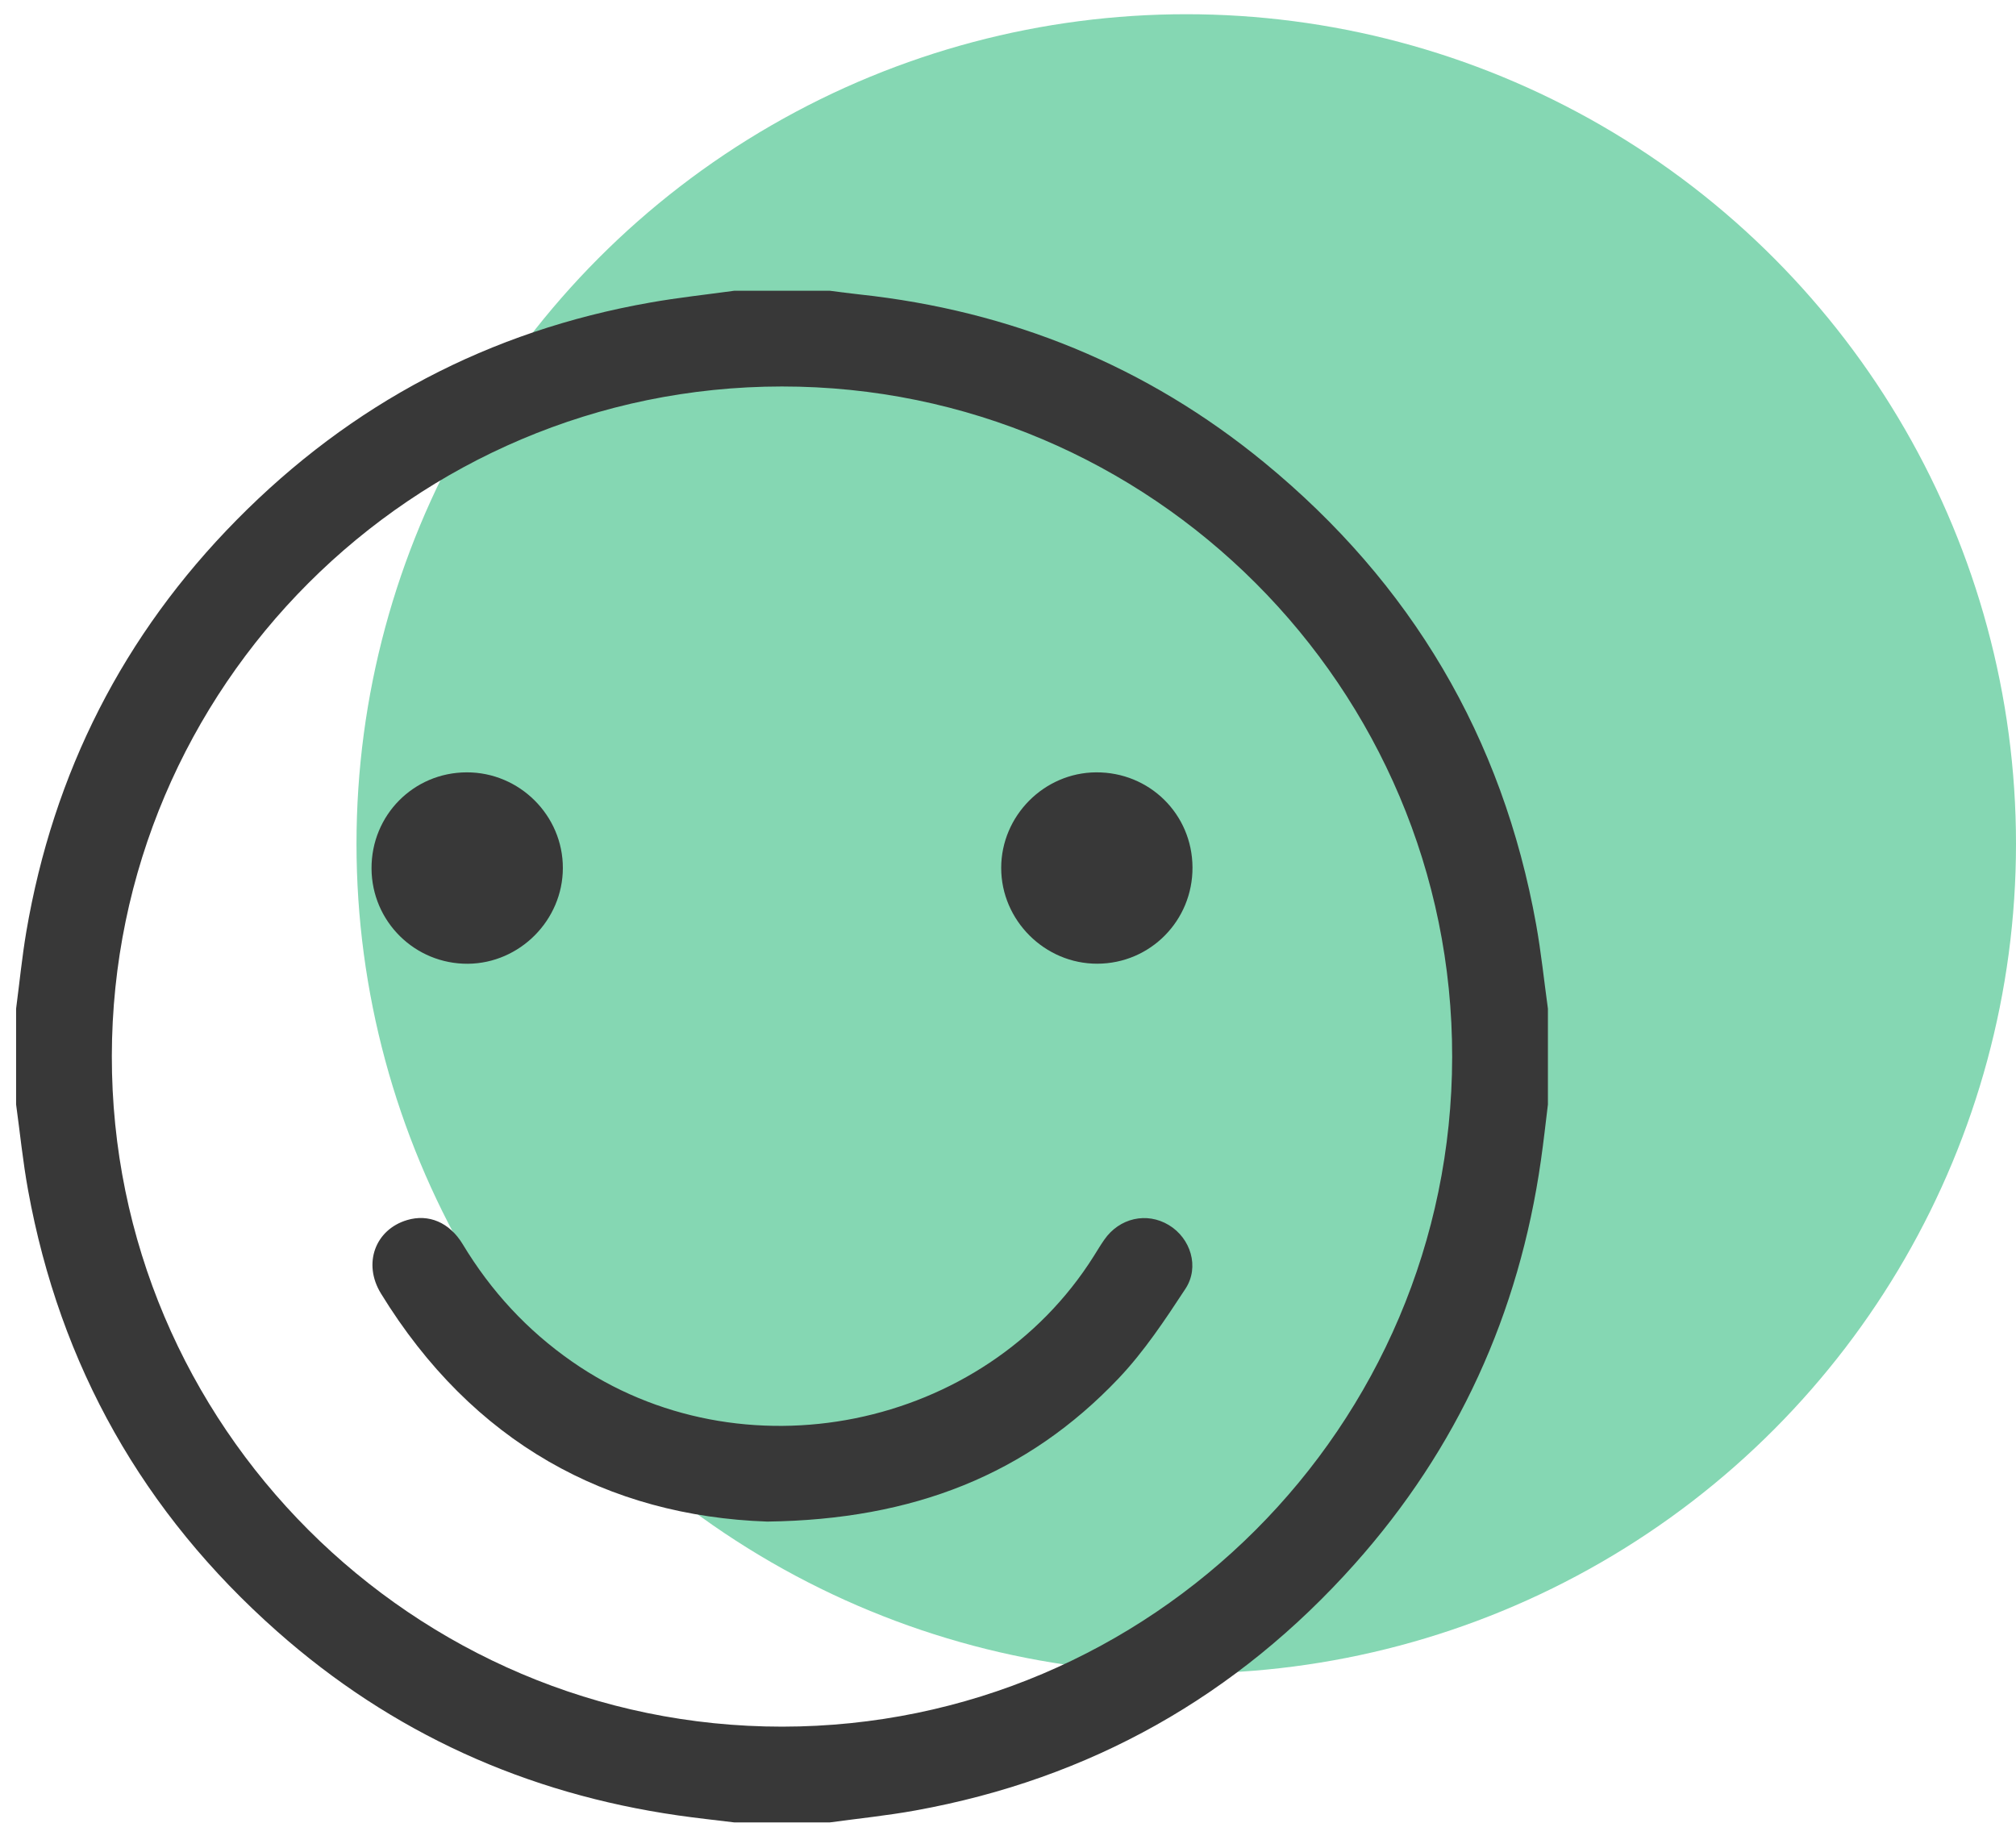
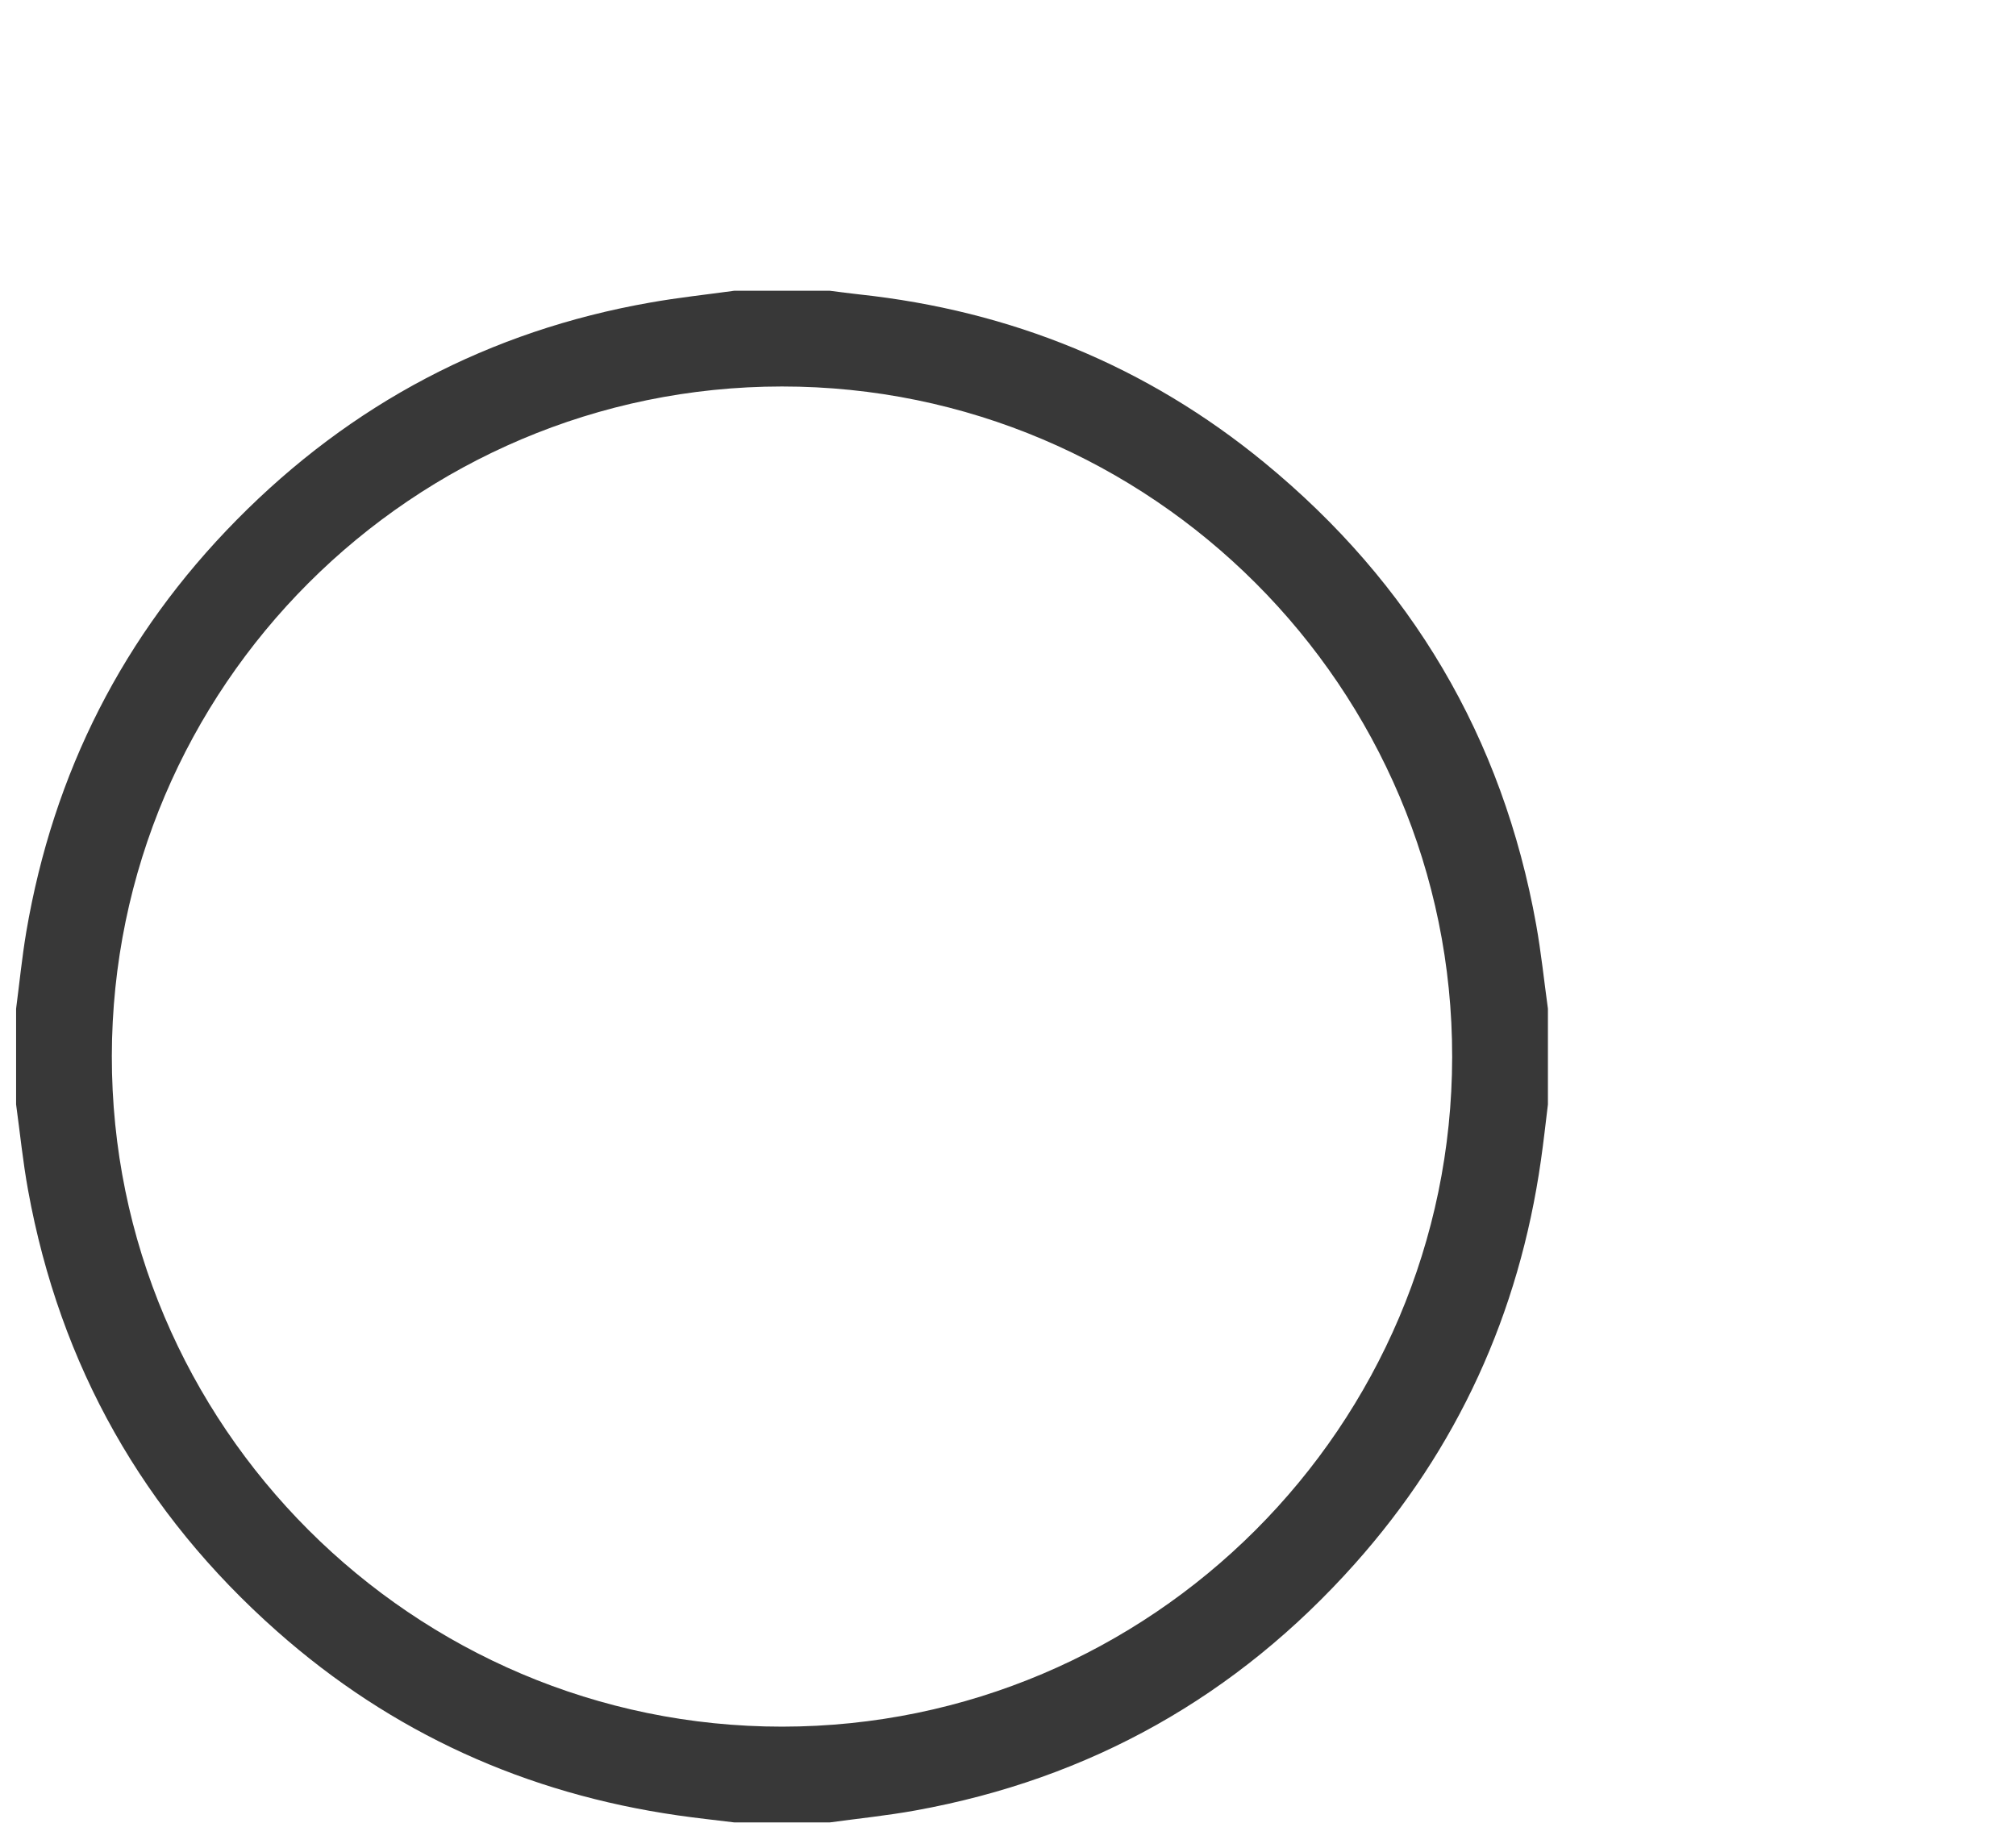
<svg xmlns="http://www.w3.org/2000/svg" width="72" height="66" viewBox="0 0 72 66" fill="none">
-   <circle cx="42.366" cy="30.142" r="29.634" fill="#85D7B3" />
  <g clip-path="url(#clip0_282_14765)">
    <path d="M26.22 10.386C27.359 10.386 28.499 10.386 29.639 10.386C29.989 10.43 30.338 10.479 30.689 10.516C36.1 11.098 40.95 13.069 45.154 16.522C50.398 20.828 53.661 26.332 54.863 33.027C55.041 34.022 55.145 35.029 55.283 36.03C55.283 37.17 55.283 38.31 55.283 39.45C55.201 40.118 55.128 40.787 55.032 41.454C54.253 46.919 52.056 51.742 48.385 55.861C44.171 60.588 38.934 63.54 32.692 64.669C31.682 64.852 30.657 64.956 29.639 65.095C28.499 65.095 27.359 65.095 26.22 65.095C25.553 65.013 24.883 64.942 24.218 64.846C18.794 64.067 13.997 61.903 9.893 58.268C5.12 54.043 2.142 48.784 1.001 42.505C0.817 41.494 0.715 40.468 0.575 39.45C0.575 38.31 0.575 37.17 0.575 36.03C0.695 35.116 0.785 34.197 0.938 33.289C1.906 27.599 4.403 22.675 8.455 18.568C12.545 14.421 17.471 11.818 23.218 10.808C24.212 10.631 25.22 10.524 26.22 10.386ZM27.922 13.805C14.741 13.812 4.012 24.537 3.994 37.72C3.977 50.908 14.745 61.68 27.936 61.675C41.116 61.668 51.846 50.944 51.863 37.758C51.881 24.567 41.118 13.798 27.922 13.805Z" fill="#383838" />
-     <path d="M27.399 54.35C21.706 54.152 16.877 51.539 13.604 46.201C12.949 45.131 13.403 43.919 14.539 43.58C15.304 43.352 16.053 43.658 16.527 44.445C17.535 46.117 18.824 47.516 20.427 48.633C26.462 52.842 35.15 51.089 39.063 44.869C39.186 44.674 39.304 44.474 39.437 44.284C39.978 43.504 40.954 43.283 41.743 43.758C42.52 44.225 42.851 45.252 42.337 46.035C41.608 47.146 40.861 48.274 39.951 49.234C36.691 52.668 32.625 54.283 27.399 54.35Z" fill="#383838" />
-     <path d="M13.269 31.025C13.259 29.121 14.769 27.592 16.667 27.588C18.553 27.582 20.106 29.128 20.102 31.007C20.099 32.865 18.568 34.408 16.713 34.425C14.819 34.439 13.279 32.919 13.269 31.025Z" fill="#383838" />
-     <path d="M42.589 30.978C42.601 32.879 41.085 34.418 39.193 34.423C37.315 34.43 35.755 32.875 35.757 31C35.758 29.14 37.289 27.599 39.144 27.588C41.051 27.575 42.578 29.078 42.589 30.978Z" fill="#383838" />
  </g>
  <defs>
    <clipPath id="clip0_282_14765">
      <rect width="54.708" height="54.708" fill="white" transform="translate(0.575 10.386)" />
    </clipPath>
  </defs>
</svg>